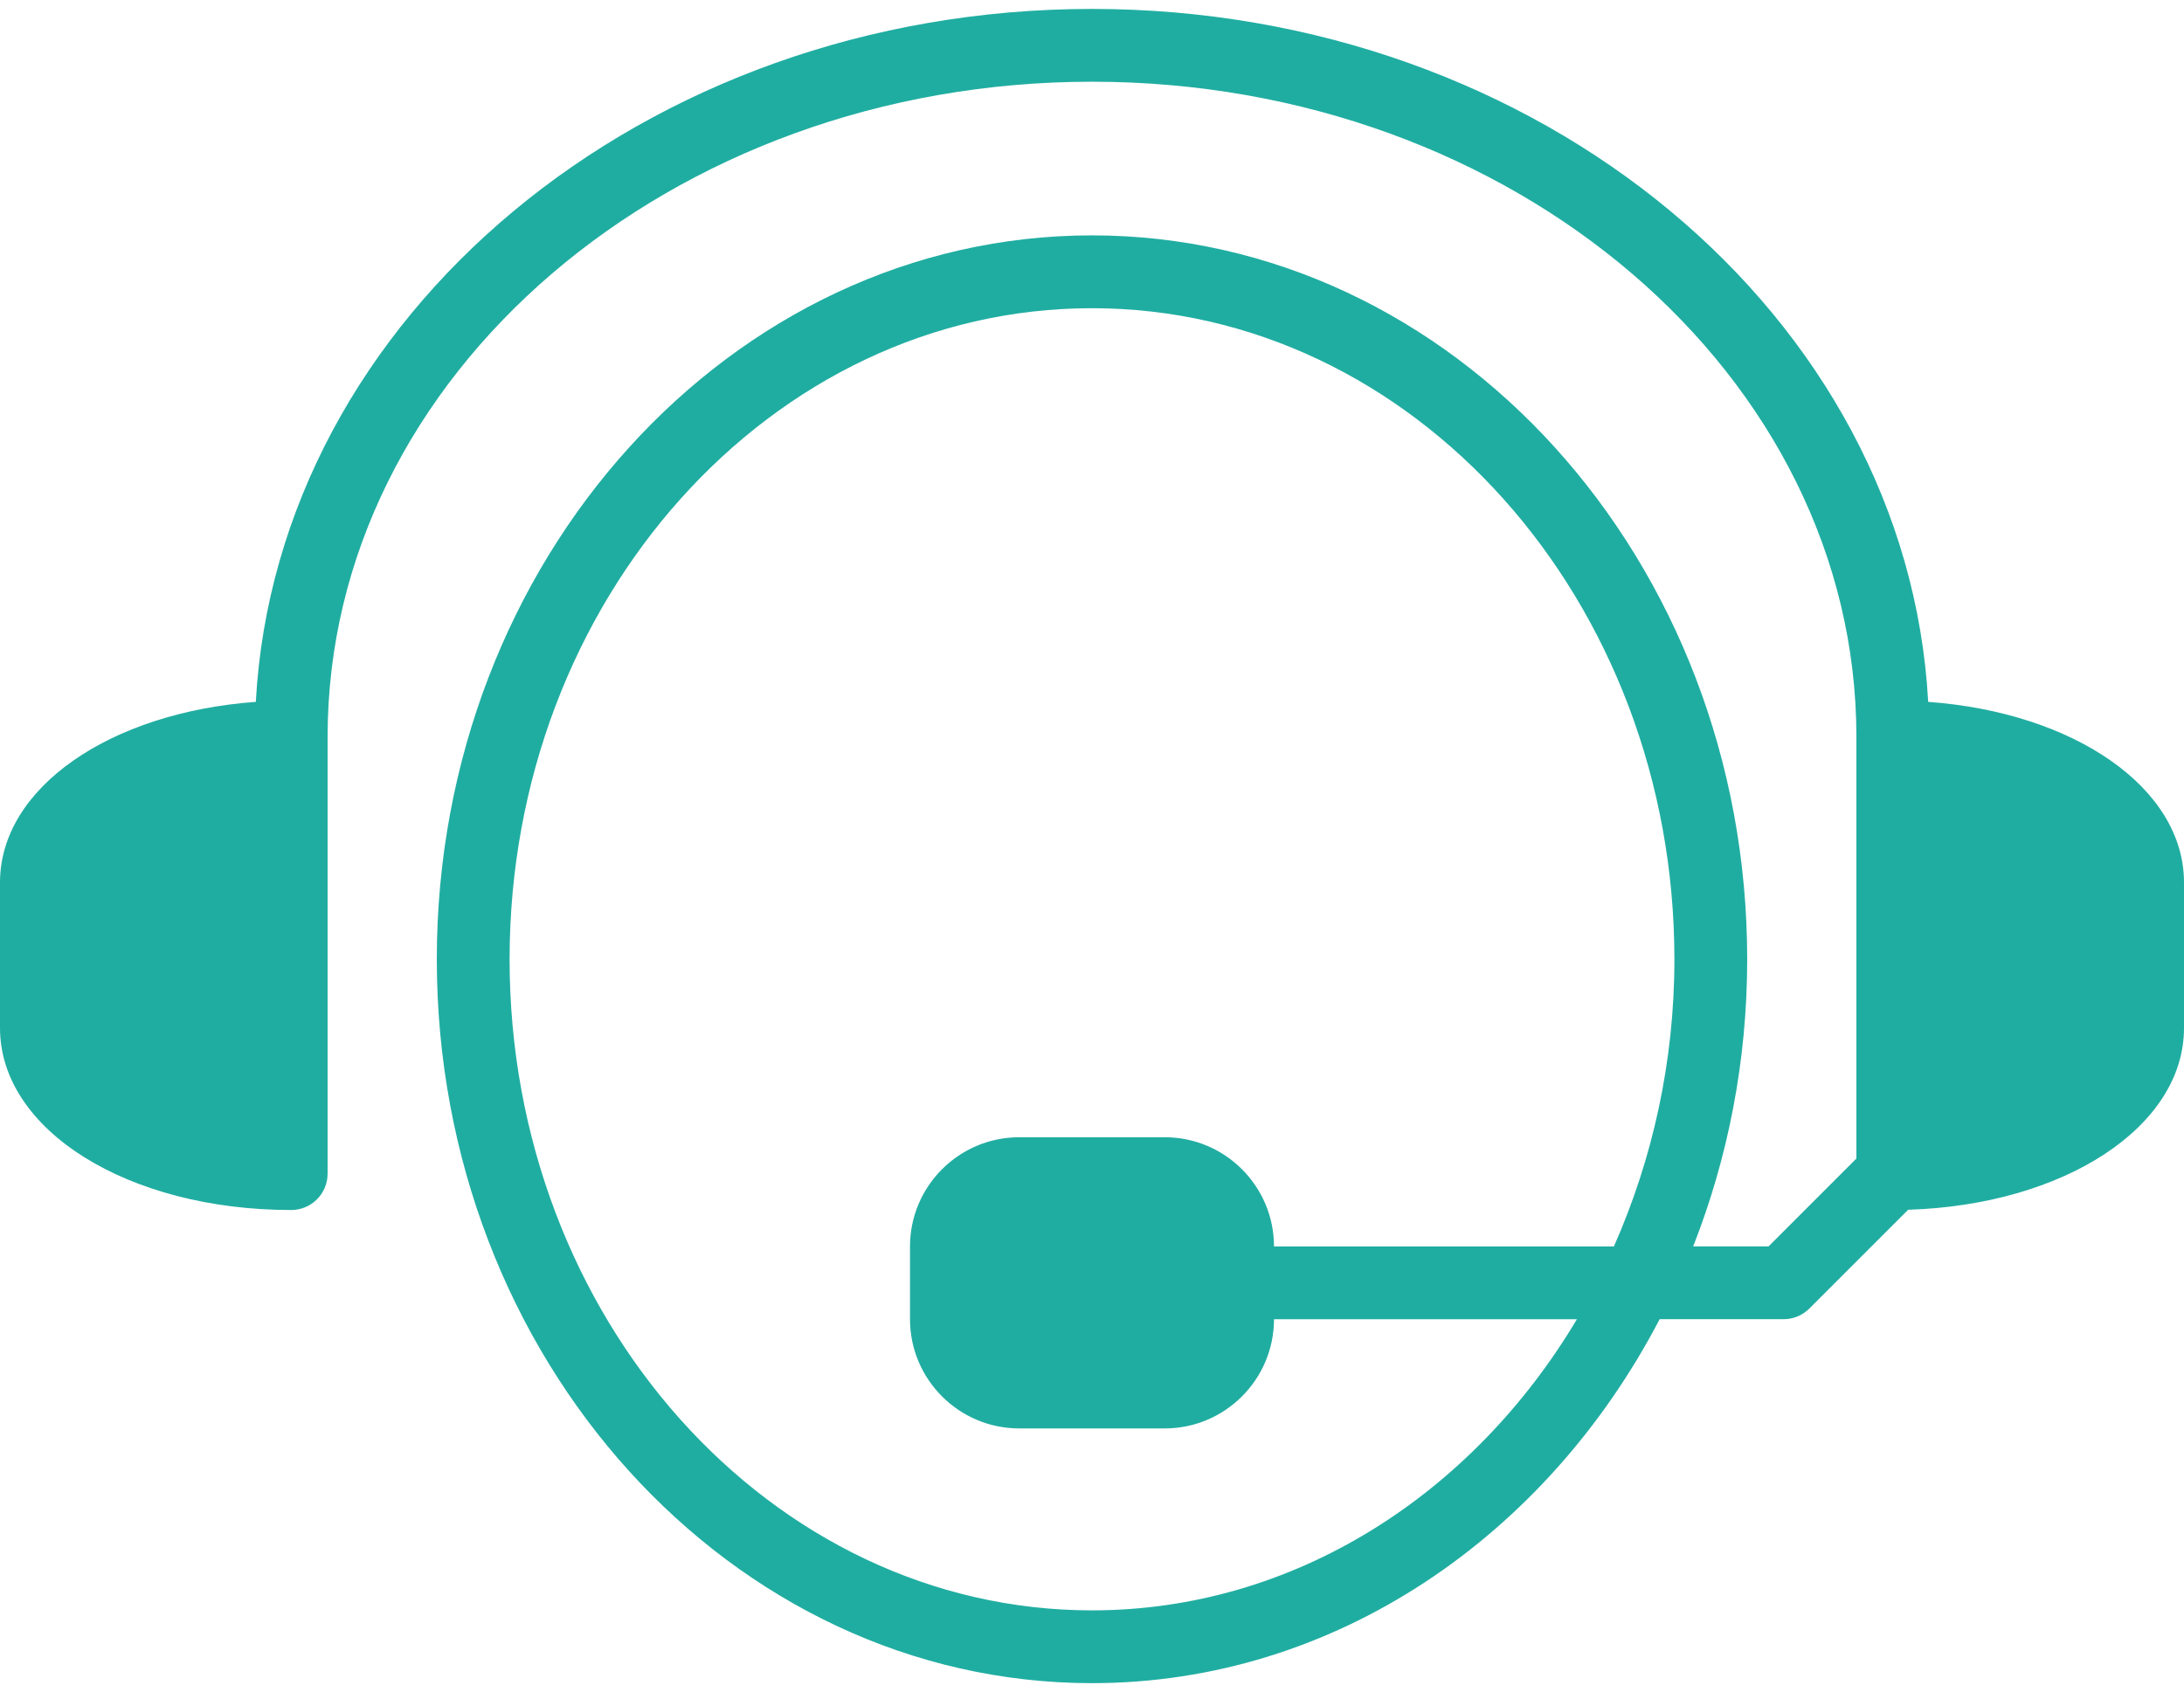
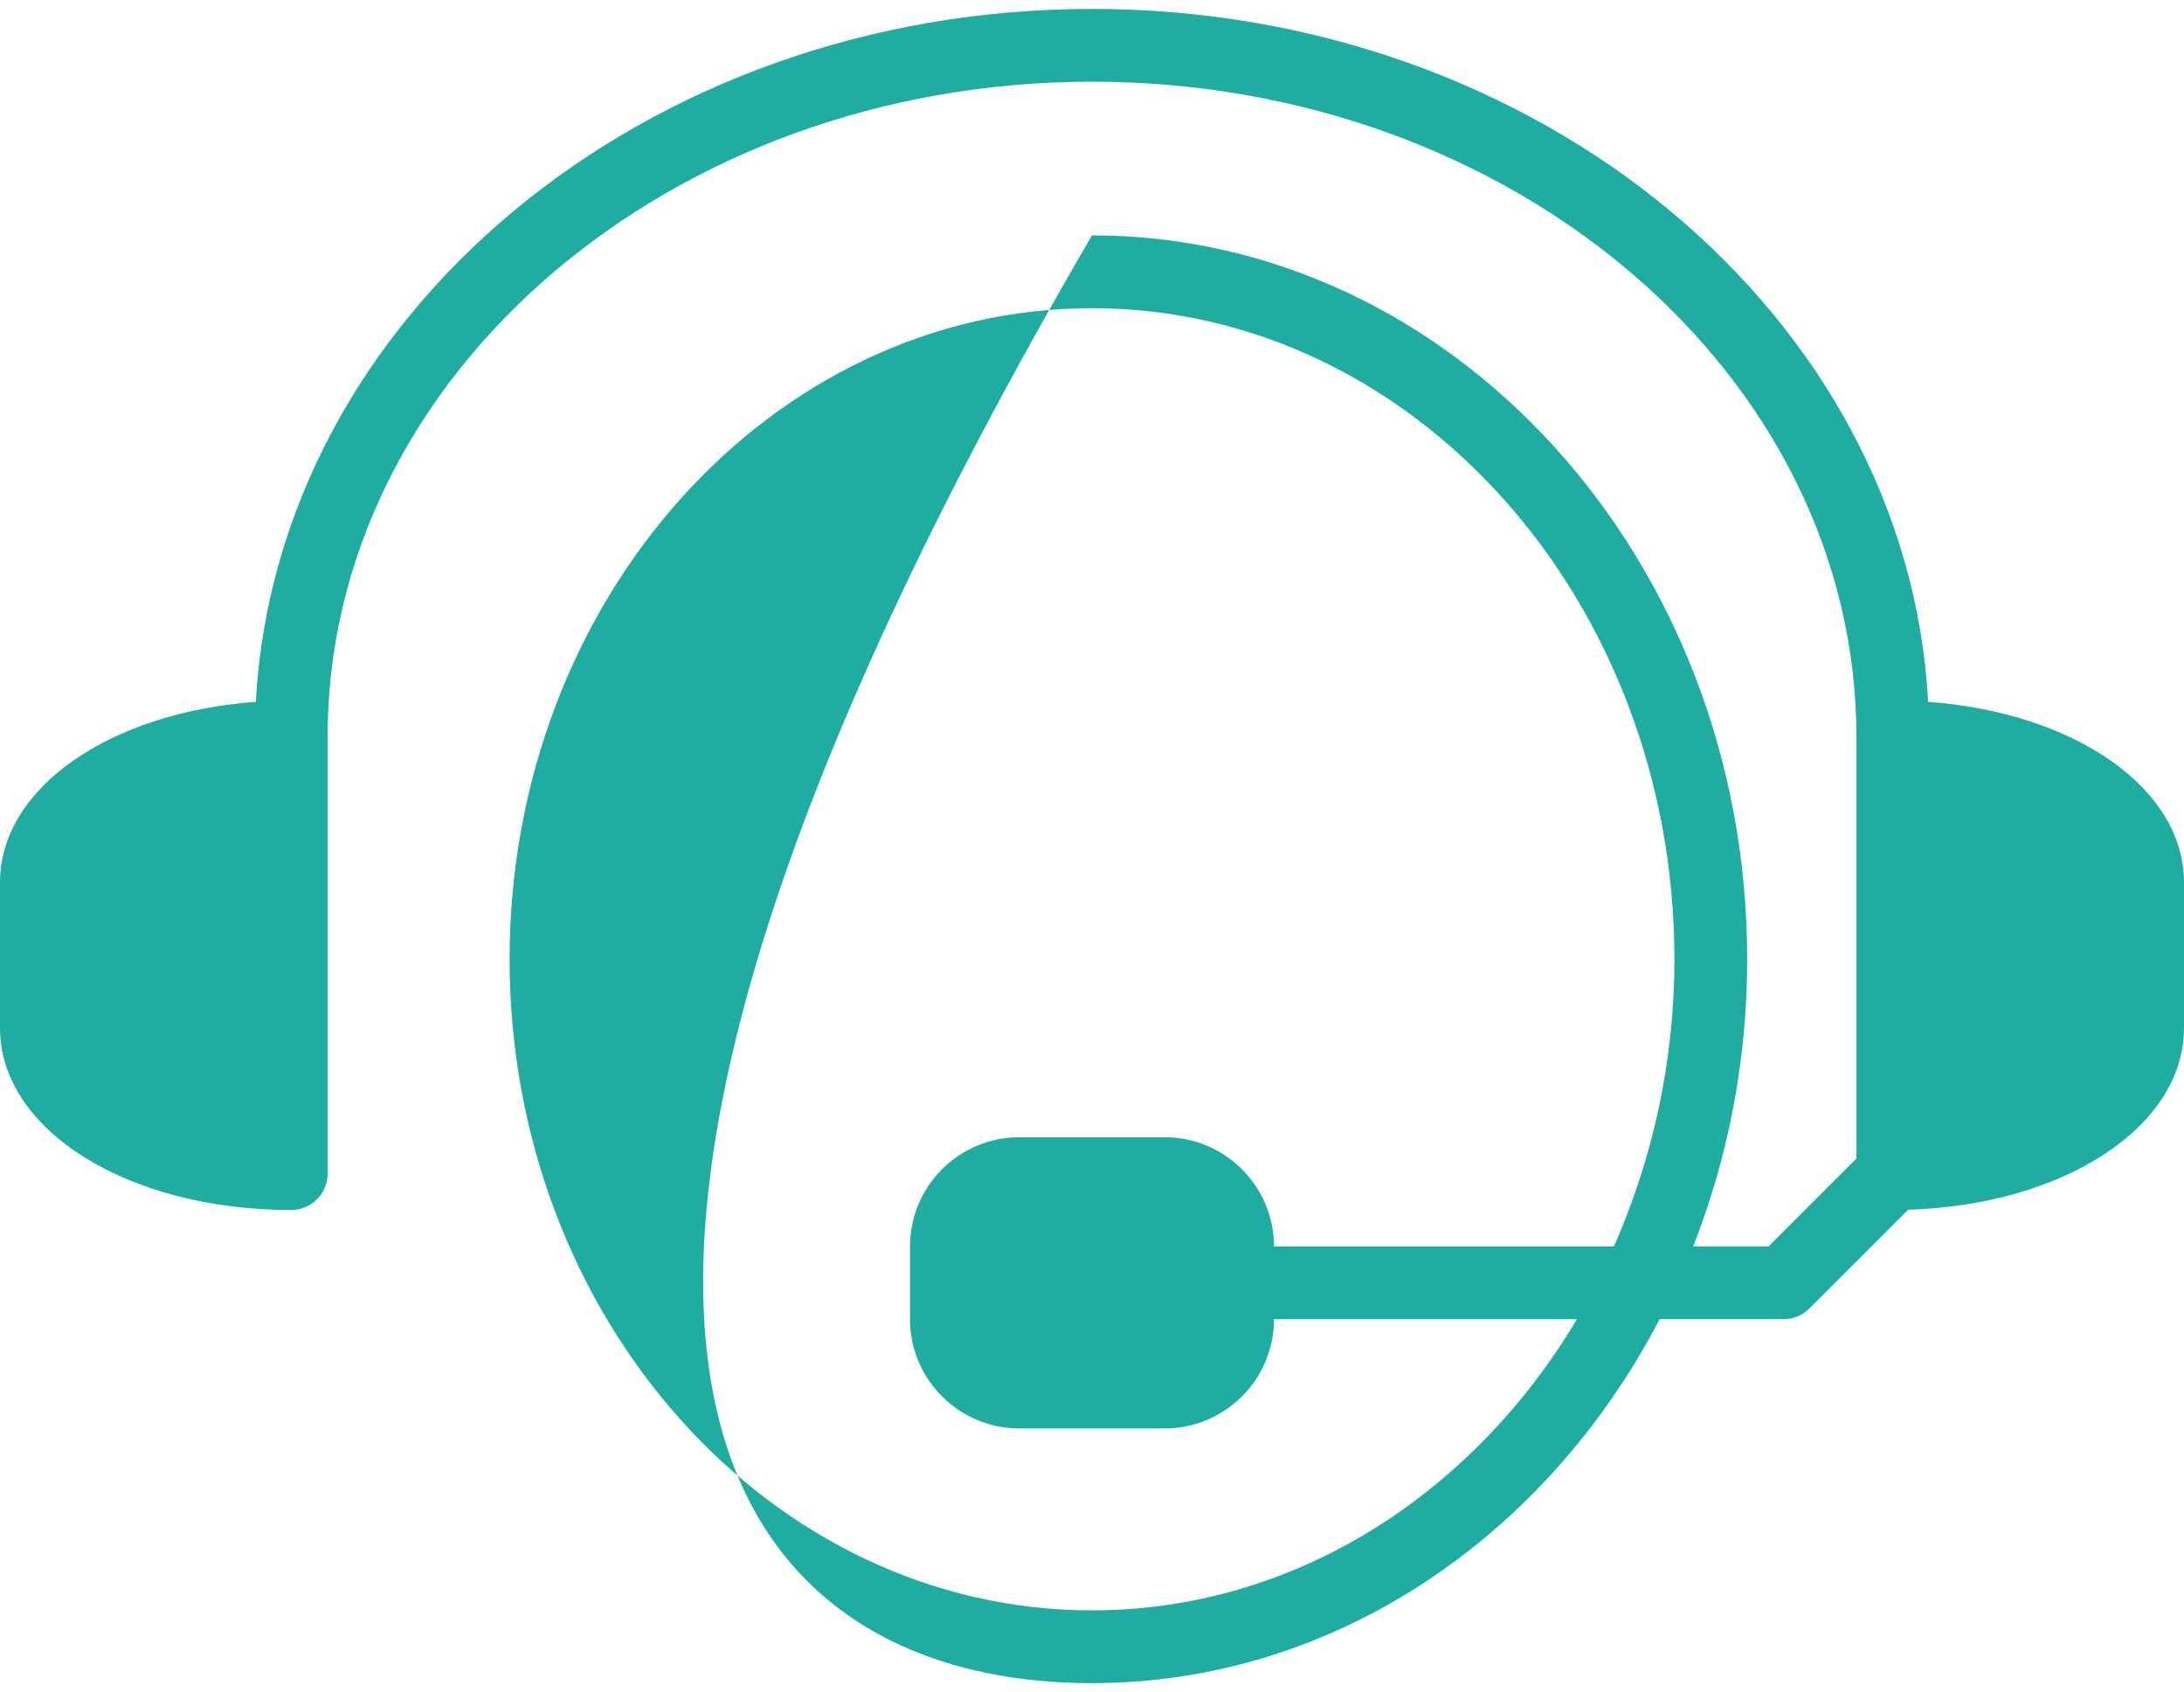
<svg xmlns="http://www.w3.org/2000/svg" width="151" height="117" viewBox="0 0 151 117" fill="none">
-   <path d="M133.313 48.531C131.856 21.895 106.485 0.617 75.5 0.617C44.515 0.617 19.144 21.895 17.687 48.531C7.593 49.264 0 54.481 0 61.017V71.083C0 78.14 8.844 83.667 20.133 83.667C21.525 83.667 22.65 82.542 22.65 81.15V50.95C22.65 25.972 46.36 5.65 75.5 5.65C104.64 5.65 128.35 25.972 128.35 50.95V80.108L122.275 86.183H117.065C119.459 80.09 120.8 73.383 120.8 66.329C120.8 38.729 100.478 16.275 75.5 16.275C50.523 16.275 30.2 38.729 30.2 66.329C30.2 93.929 50.522 116.383 75.5 116.383C92.276 116.383 106.918 106.231 114.747 91.217H123.317C123.986 91.217 124.625 90.953 125.096 90.48L131.926 83.65C142.705 83.317 151 77.919 151 71.084V61.017C151 54.481 143.407 49.264 133.313 48.531ZM111.584 86.186H88.083C88.083 82.023 84.696 78.636 80.533 78.636H70.467C66.304 78.636 62.917 82.023 62.917 86.186V91.219C62.917 95.382 66.304 98.769 70.467 98.769H80.533C84.696 98.769 88.083 95.382 88.083 91.219H109.027C101.804 103.339 89.478 111.35 75.5 111.35C53.298 111.35 35.233 91.156 35.233 66.329C35.233 41.502 53.298 21.311 75.5 21.311C97.702 21.311 115.767 41.505 115.767 66.332C115.767 73.464 114.237 80.186 111.584 86.186Z" fill="#20ADA1" />
+   <path d="M133.313 48.531C131.856 21.895 106.485 0.617 75.5 0.617C44.515 0.617 19.144 21.895 17.687 48.531C7.593 49.264 0 54.481 0 61.017V71.083C0 78.14 8.844 83.667 20.133 83.667C21.525 83.667 22.65 82.542 22.65 81.15V50.95C22.65 25.972 46.36 5.65 75.5 5.65C104.64 5.65 128.35 25.972 128.35 50.95V80.108L122.275 86.183H117.065C119.459 80.09 120.8 73.383 120.8 66.329C120.8 38.729 100.478 16.275 75.5 16.275C30.2 93.929 50.522 116.383 75.5 116.383C92.276 116.383 106.918 106.231 114.747 91.217H123.317C123.986 91.217 124.625 90.953 125.096 90.48L131.926 83.65C142.705 83.317 151 77.919 151 71.084V61.017C151 54.481 143.407 49.264 133.313 48.531ZM111.584 86.186H88.083C88.083 82.023 84.696 78.636 80.533 78.636H70.467C66.304 78.636 62.917 82.023 62.917 86.186V91.219C62.917 95.382 66.304 98.769 70.467 98.769H80.533C84.696 98.769 88.083 95.382 88.083 91.219H109.027C101.804 103.339 89.478 111.35 75.5 111.35C53.298 111.35 35.233 91.156 35.233 66.329C35.233 41.502 53.298 21.311 75.5 21.311C97.702 21.311 115.767 41.505 115.767 66.332C115.767 73.464 114.237 80.186 111.584 86.186Z" fill="#20ADA1" />
</svg>